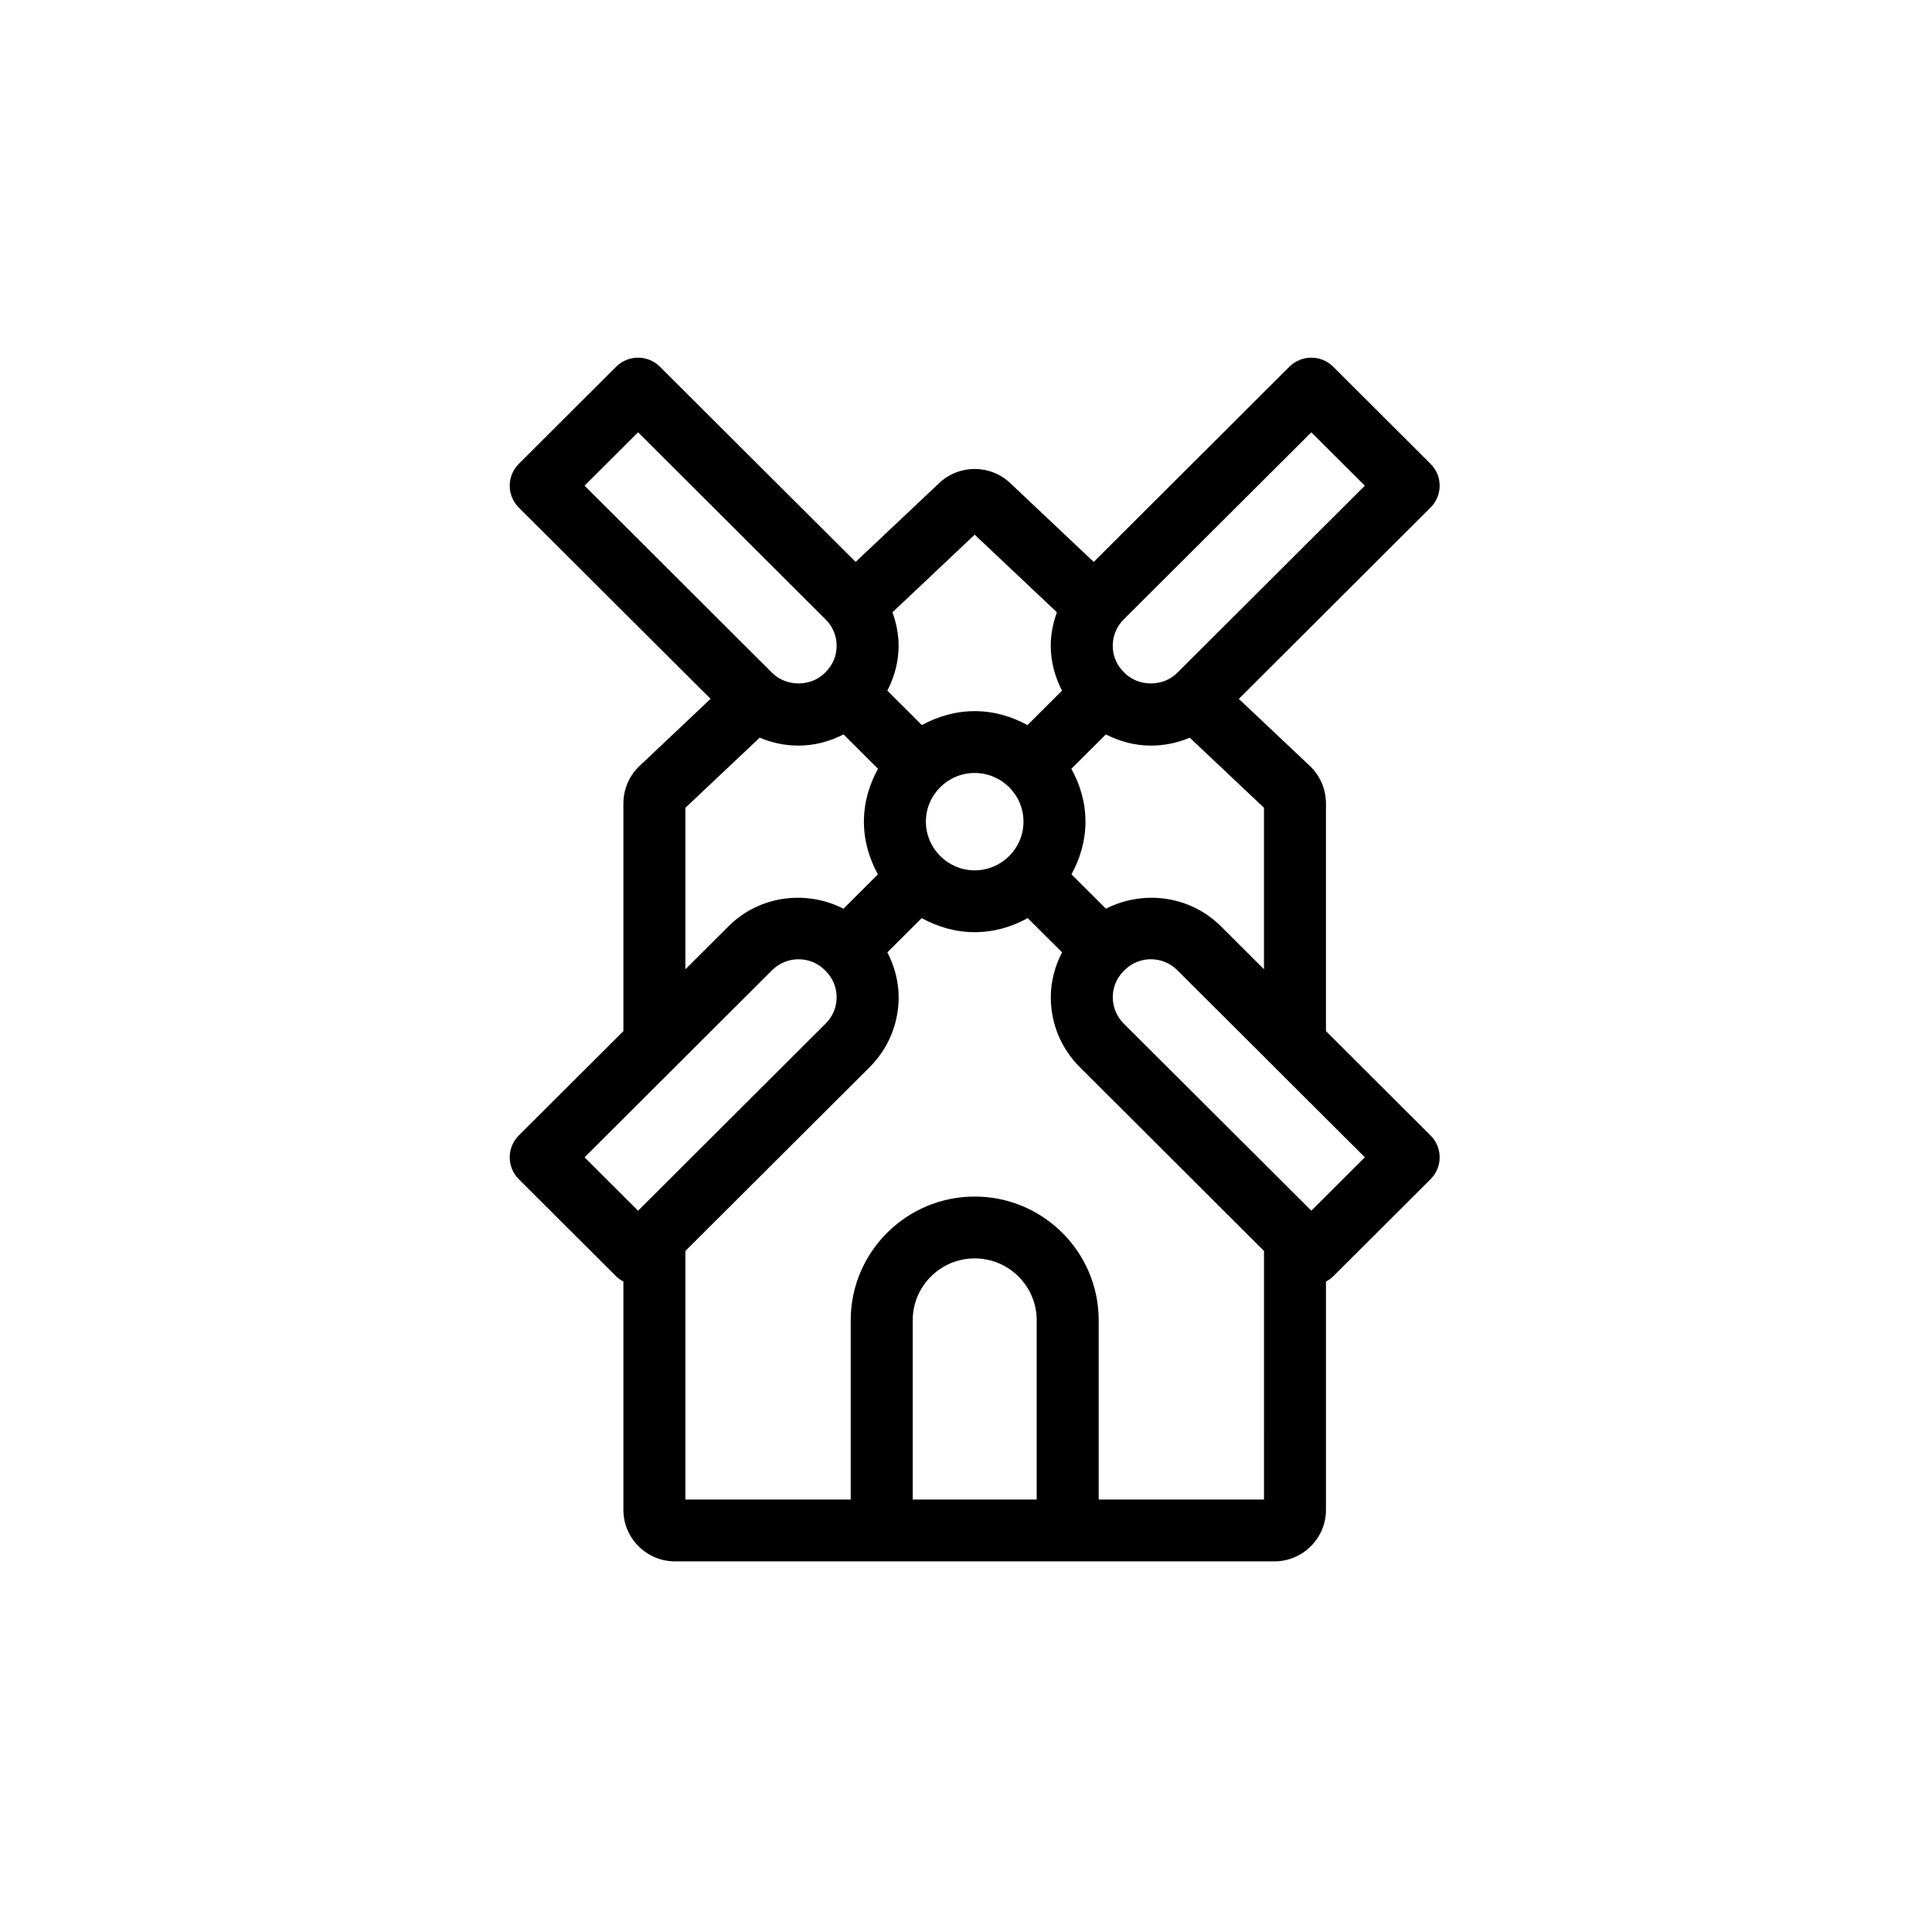
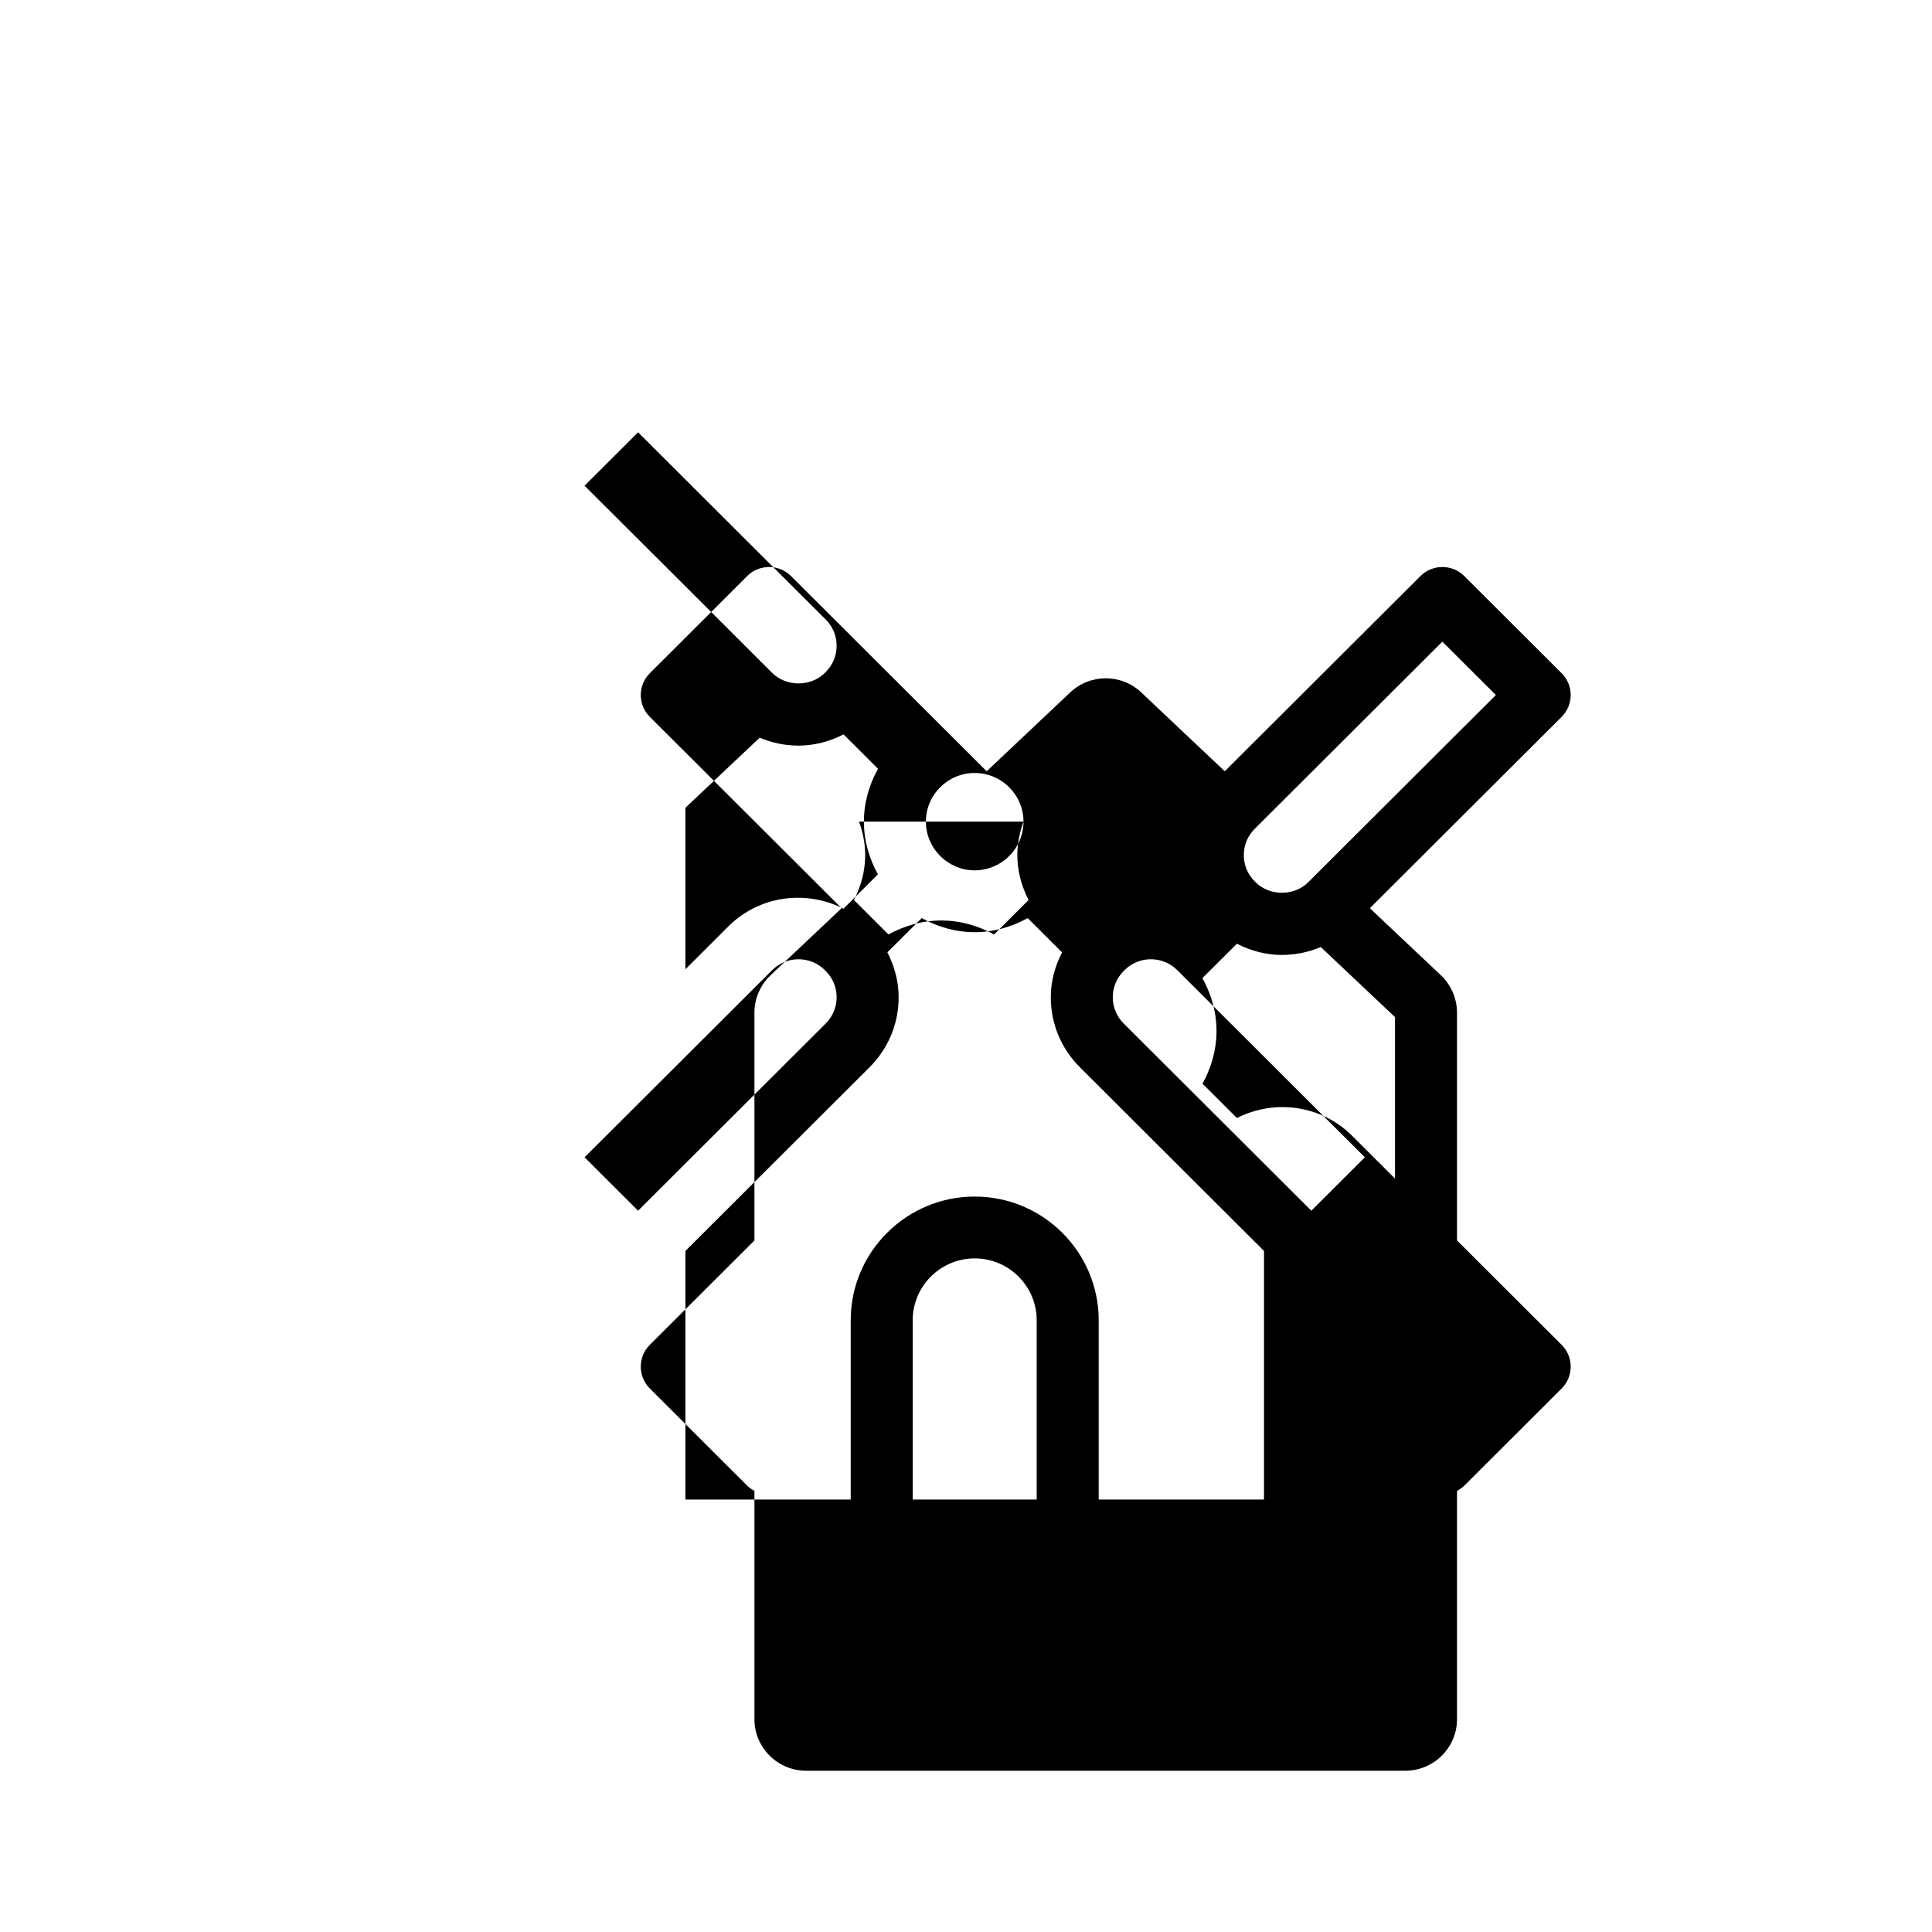
<svg xmlns="http://www.w3.org/2000/svg" fill="#000000" width="800px" height="800px" version="1.1" viewBox="144 144 512 512">
-   <path d="m491.52 464.85-49.73-49.609c-1.867-1.859-2.891-4.332-2.891-6.961s1.023-5.098 2.891-6.953l0.23-0.238c1.922-1.914 4.445-2.879 6.973-2.879 2.527 0 5.055 0.965 6.981 2.879l25.395 25.328c0.004 0.016 0.016 0.027 0.031 0.043l24.305 24.238zm-12.547 76.539h-43.809v-47.512c0-18.07-14.738-32.777-32.859-32.777-18.117 0-32.855 14.707-32.855 32.777v47.512h-43.809v-65.871l48.805-48.688c4.965-4.953 7.703-11.543 7.703-18.551 0-4.223-1.102-8.242-2.984-11.898l9.102-9.074c4.188 2.305 8.926 3.731 14.039 3.731 5.121 0 9.859-1.426 14.047-3.731l9.102 9.074c-1.879 3.656-2.984 7.676-2.984 11.898 0 7.008 2.738 13.598 7.707 18.551l48.797 48.684zm-60.238 0h-32.855v-47.512c0-9.035 7.371-16.387 16.426-16.387 9.059 0 16.43 7.352 16.43 16.387zm-105.64-76.539-14.18-14.152 49.727-49.609c3.844-3.828 10.098-3.84 13.953 0l0.23 0.238c1.867 1.855 2.891 4.324 2.891 6.953s-1.023 5.102-2.891 6.961zm12.543-106.78 19.688-18.578c3.215 1.363 6.691 2.102 10.301 2.102 4.231 0 8.258-1.098 11.922-2.973l9.133 9.113c-2.312 4.184-3.734 8.91-3.734 14.012 0 5.082 1.414 9.789 3.707 13.965l-9.117 9.102c-9.875-5.027-22.258-3.547-30.508 4.691l-11.391 11.363zm-26.723-85.355 14.18-14.148 49.73 49.609c1.867 1.859 2.891 4.328 2.891 6.961 0 2.629-1.023 5.098-2.891 6.953l-0.23 0.238c-3.738 3.719-10.223 3.715-13.953 0zm116.32 89.031c0 7.113-5.801 12.906-12.938 12.906-3.516 0-6.695-1.418-9.023-3.695-0.043-0.043-0.055-0.102-0.098-0.141-0.039-0.039-0.094-0.051-0.133-0.09-2.273-2.324-3.672-5.488-3.672-8.98 0-7.113 5.797-12.898 12.926-12.898 7.137 0 12.938 5.785 12.938 12.898zm-34.727-55.477 21.797-20.574 21.785 20.57c-1.016 2.816-1.629 5.789-1.629 8.871 0 4.223 1.105 8.242 2.984 11.895l-9.148 9.129c-4.18-2.285-8.898-3.699-14-3.699-5.09 0-9.812 1.414-13.996 3.699l-9.145-9.129c1.883-3.652 2.984-7.672 2.984-11.895 0-3.082-0.613-6.055-1.633-8.867zm56.555 32.352c3.664 1.875 7.688 2.973 11.922 2.973 3.609 0 7.086-0.738 10.305-2.102l19.676 18.574v42.797l-11.383-11.359c-8.25-8.23-20.637-9.711-30.504-4.691l-9.125-9.102c2.289-4.176 3.707-8.883 3.707-13.965 0-5.102-1.426-9.828-3.738-14.012zm4.719-30.449 49.73-49.605 14.184 14.148-49.73 49.613c-3.731 3.715-10.211 3.719-13.953 0l-0.23-0.238c-1.867-1.855-2.891-4.324-2.891-6.953 0-2.633 1.023-5.102 2.891-6.965zm53.613 109.08v-60.359c0-3.742-1.562-7.359-4.277-9.922l-18.82-17.766 50.816-50.695c3.211-3.195 3.211-8.391 0-11.586l-25.793-25.738c-3.207-3.199-8.41-3.199-11.621 0l-51.852 51.73-22.141-20.902c-5.273-4.981-13.543-4.977-18.816 0.004l-22.141 20.898-51.855-51.73c-3.203-3.199-8.402-3.199-11.613 0l-25.797 25.738c-3.203 3.195-3.203 8.391 0 11.586l50.824 50.695-18.812 17.762c-2.727 2.566-4.293 6.184-4.293 9.926v60.367l-27.719 27.652c-3.203 3.195-3.203 8.387 0 11.586l25.797 25.738c0.57 0.566 1.23 1.004 1.922 1.383v60.508c0 7.527 6.141 13.656 13.691 13.656h158.81c7.551 0 13.691-6.129 13.691-13.656v-60.508c0.695-0.371 1.352-0.816 1.926-1.383l25.793-25.738c3.211-3.199 3.211-8.391 0-11.586z" fill-rule="evenodd" />
+   <path d="m491.52 464.85-49.73-49.609c-1.867-1.859-2.891-4.332-2.891-6.961s1.023-5.098 2.891-6.953l0.23-0.238c1.922-1.914 4.445-2.879 6.973-2.879 2.527 0 5.055 0.965 6.981 2.879l25.395 25.328c0.004 0.016 0.016 0.027 0.031 0.043l24.305 24.238zm-12.547 76.539h-43.809v-47.512c0-18.07-14.738-32.777-32.859-32.777-18.117 0-32.855 14.707-32.855 32.777v47.512h-43.809v-65.871l48.805-48.688c4.965-4.953 7.703-11.543 7.703-18.551 0-4.223-1.102-8.242-2.984-11.898l9.102-9.074c4.188 2.305 8.926 3.731 14.039 3.731 5.121 0 9.859-1.426 14.047-3.731l9.102 9.074c-1.879 3.656-2.984 7.676-2.984 11.898 0 7.008 2.738 13.598 7.707 18.551l48.797 48.684zm-60.238 0h-32.855v-47.512c0-9.035 7.371-16.387 16.426-16.387 9.059 0 16.43 7.352 16.43 16.387zm-105.64-76.539-14.18-14.152 49.727-49.609c3.844-3.828 10.098-3.84 13.953 0l0.23 0.238c1.867 1.855 2.891 4.324 2.891 6.953s-1.023 5.102-2.891 6.961zm12.543-106.78 19.688-18.578c3.215 1.363 6.691 2.102 10.301 2.102 4.231 0 8.258-1.098 11.922-2.973l9.133 9.113c-2.312 4.184-3.734 8.91-3.734 14.012 0 5.082 1.414 9.789 3.707 13.965l-9.117 9.102c-9.875-5.027-22.258-3.547-30.508 4.691l-11.391 11.363zm-26.723-85.355 14.18-14.148 49.73 49.609c1.867 1.859 2.891 4.328 2.891 6.961 0 2.629-1.023 5.098-2.891 6.953l-0.23 0.238c-3.738 3.719-10.223 3.715-13.953 0zm116.32 89.031c0 7.113-5.801 12.906-12.938 12.906-3.516 0-6.695-1.418-9.023-3.695-0.043-0.043-0.055-0.102-0.098-0.141-0.039-0.039-0.094-0.051-0.133-0.09-2.273-2.324-3.672-5.488-3.672-8.98 0-7.113 5.797-12.898 12.926-12.898 7.137 0 12.938 5.785 12.938 12.898zc-1.016 2.816-1.629 5.789-1.629 8.871 0 4.223 1.105 8.242 2.984 11.895l-9.148 9.129c-4.18-2.285-8.898-3.699-14-3.699-5.09 0-9.812 1.414-13.996 3.699l-9.145-9.129c1.883-3.652 2.984-7.672 2.984-11.895 0-3.082-0.613-6.055-1.633-8.867zm56.555 32.352c3.664 1.875 7.688 2.973 11.922 2.973 3.609 0 7.086-0.738 10.305-2.102l19.676 18.574v42.797l-11.383-11.359c-8.25-8.23-20.637-9.711-30.504-4.691l-9.125-9.102c2.289-4.176 3.707-8.883 3.707-13.965 0-5.102-1.426-9.828-3.738-14.012zm4.719-30.449 49.73-49.605 14.184 14.148-49.73 49.613c-3.731 3.715-10.211 3.719-13.953 0l-0.23-0.238c-1.867-1.855-2.891-4.324-2.891-6.953 0-2.633 1.023-5.102 2.891-6.965zm53.613 109.08v-60.359c0-3.742-1.562-7.359-4.277-9.922l-18.82-17.766 50.816-50.695c3.211-3.195 3.211-8.391 0-11.586l-25.793-25.738c-3.207-3.199-8.41-3.199-11.621 0l-51.852 51.73-22.141-20.902c-5.273-4.981-13.543-4.977-18.816 0.004l-22.141 20.898-51.855-51.73c-3.203-3.199-8.402-3.199-11.613 0l-25.797 25.738c-3.203 3.195-3.203 8.391 0 11.586l50.824 50.695-18.812 17.762c-2.727 2.566-4.293 6.184-4.293 9.926v60.367l-27.719 27.652c-3.203 3.195-3.203 8.387 0 11.586l25.797 25.738c0.57 0.566 1.23 1.004 1.922 1.383v60.508c0 7.527 6.141 13.656 13.691 13.656h158.81c7.551 0 13.691-6.129 13.691-13.656v-60.508c0.695-0.371 1.352-0.816 1.926-1.383l25.793-25.738c3.211-3.199 3.211-8.391 0-11.586z" fill-rule="evenodd" />
</svg>